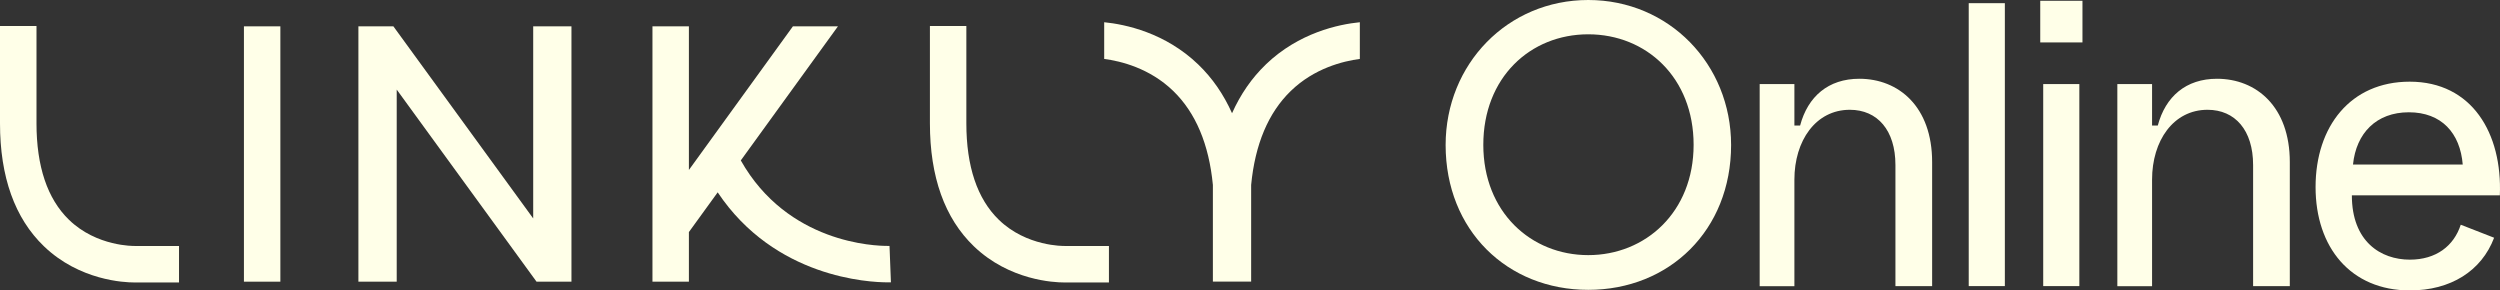
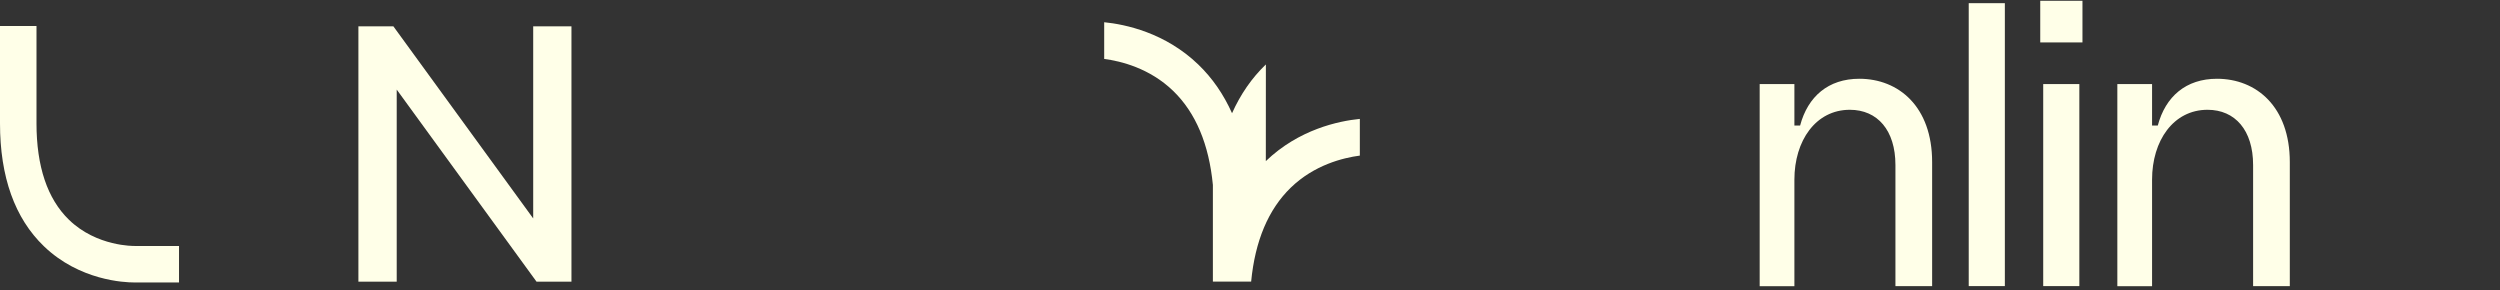
<svg xmlns="http://www.w3.org/2000/svg" id="Layer_2" data-name="Layer 2" viewBox="0 0 480.26 55.79">
  <rect x="0" y="0" width="480.26" height="55.79" fill="#333333" stroke="none" />
  <defs>
    <style>
      .cls-1 {
        fill: #ffffe8;
        stroke-width: 0px;
      }
    </style>
  </defs>
  <g id="Graphics">
    <g>
      <g>
-         <path class="cls-1" d="M277.71,27.86c0-15.54,11.9-27.86,27.4-27.86s27.44,12.32,27.44,27.86c0,16.37-11.86,27.82-27.44,27.82s-27.4-11.45-27.4-27.82ZM325.35,27.82c0-12.92-9.1-21.23-20.24-21.23s-20.16,8.3-20.16,21.23,9.17,21.19,20.16,21.19,20.24-8.26,20.24-21.19Z" />
        <path class="cls-1" d="M338.04,16.15h6.67v7.96h1.1c1.48-5.57,5.42-8.98,11.37-8.98,7.58,0,13.99,5.38,13.99,16v23.84h-7.05v-23.27c0-6.67-3.45-10.61-8.76-10.61-6.56,0-10.65,5.95-10.65,13.42v20.47h-6.67V16.15Z" />
        <path class="cls-1" d="M378.2.61h6.94v54.35h-6.94V.61Z" />
        <path class="cls-1" d="M391.94.15h8.11v8h-8.11V.15ZM392.51,16.15h6.94v38.81h-6.94V16.15Z" />
        <path class="cls-1" d="M406.75,16.15h6.67v7.96h1.1c1.48-5.57,5.42-8.98,11.37-8.98,7.58,0,13.99,5.38,13.99,16v23.84h-7.05v-23.27c0-6.67-3.45-10.61-8.76-10.61-6.56,0-10.65,5.95-10.65,13.42v20.47h-6.67V16.15Z" />
-         <path class="cls-1" d="M444.83,35.93c0-11.64,6.71-20.24,18.08-20.24,11.98,0,17.81,9.93,17.32,21.83h-28.43c0,8.91,5.57,12.36,11.14,12.36,5.04,0,8.45-2.62,9.78-6.71l6.41,2.5c-2.43,6.41-8.38,10.12-16.18,10.12-11.37,0-18.12-8.26-18.12-19.86ZM473.1,31.61c-.49-6.06-4.09-10.04-10.35-10.04s-10.12,4.02-10.73,10.04h21.07Z" />
      </g>
      <polygon class="cls-1" points="102.43 41.96 75.57 5.06 68.85 5.06 68.85 54.11 76.21 54.11 76.21 17.21 103.07 54.11 109.78 54.11 109.78 5.06 102.43 5.06 102.43 41.96" />
-       <path class="cls-1" d="M243.18,12.38c-2.72,2.61-4.88,5.75-6.5,9.37-1.62-3.62-3.78-6.76-6.5-9.37-6.35-6.1-13.97-7.7-18.06-8.11v7.05c3.21.42,8.75,1.78,13.27,6.16,4.31,4.18,6.86,10.24,7.61,18.05v18.57h7.35v-18.57c.75-7.81,3.3-13.87,7.61-18.05,4.52-4.38,10.06-5.74,13.27-6.16v-7.05c-4.09.41-11.71,2.01-18.06,8.11Z" />
-       <rect class="cls-1" x="46.86" y="5.06" width="7" height="49.05" />
+       <path class="cls-1" d="M243.18,12.38c-2.72,2.61-4.88,5.75-6.5,9.37-1.62-3.62-3.78-6.76-6.5-9.37-6.35-6.1-13.97-7.7-18.06-8.11v7.05c3.21.42,8.75,1.78,13.27,6.16,4.31,4.18,6.86,10.24,7.61,18.05v18.57h7.35c.75-7.81,3.3-13.87,7.61-18.05,4.52-4.38,10.06-5.74,13.27-6.16v-7.05c-4.09.41-11.71,2.01-18.06,8.11Z" />
      <path class="cls-1" d="M25.85,47.25c-.07,0-7.27.15-12.61-5.04-4.14-4.02-6.23-10.25-6.23-18.52V5H0v18.69c0,10.29,2.84,18.24,8.45,23.63,6.83,6.56,15.44,6.94,17.3,6.94.11,0,.2,0,.26,0h8.38v-7h-8.55Z" />
-       <path class="cls-1" d="M204.48,47.25c-.07,0-7.27.15-12.61-5.04-4.14-4.02-6.23-10.25-6.23-18.52V5h-7v18.69c0,10.29,2.84,18.24,8.45,23.63,6.83,6.56,15.44,6.94,17.3,6.94.11,0,.2,0,.26,0h8.38v-7h-8.55Z" />
-       <path class="cls-1" d="M170.59,47.24c-2.47.02-19.28-.48-28.28-16.42l18.66-25.76h-8.65l-19.98,27.59V5.06h-7v49.05h7v-9.53l5.53-7.63c10.99,16.44,29.09,17.29,32.68,17.29h.04c.29,0,.48,0,.56,0l-.27-7s-.15,0-.29,0Z" />
    </g>
  </g>
</svg>